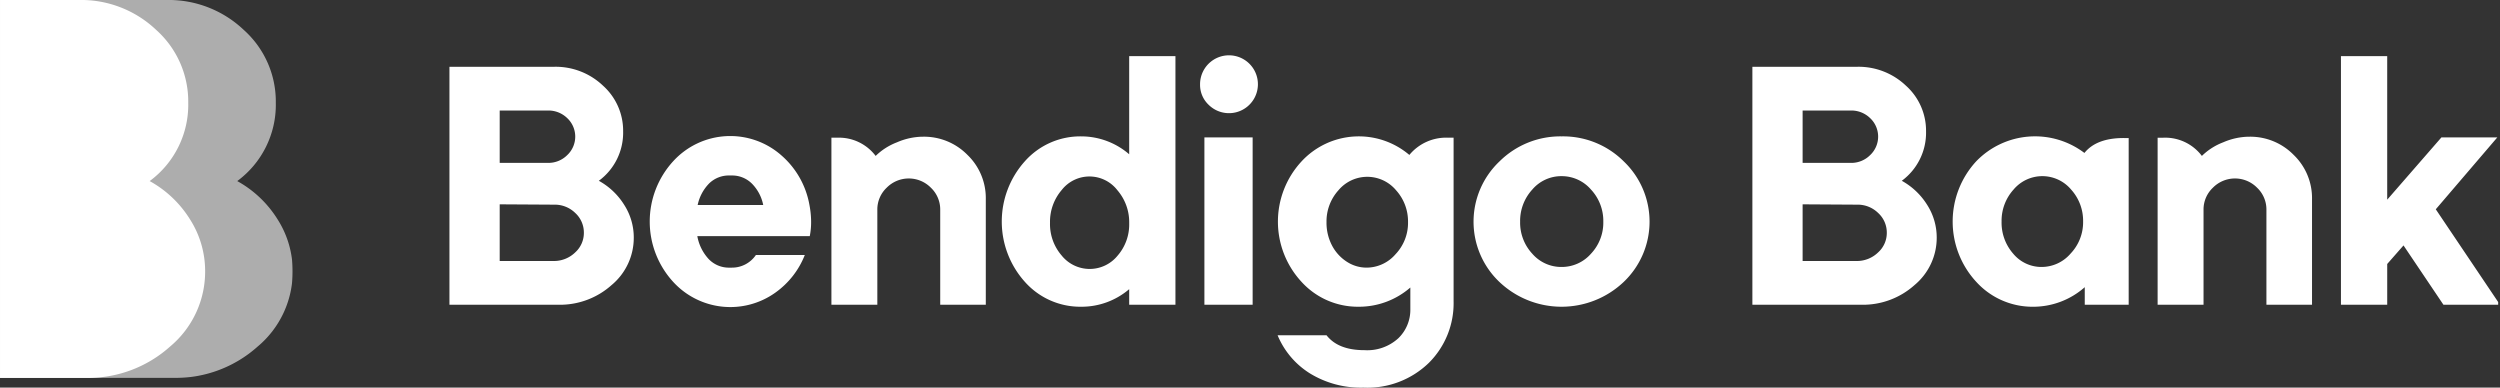
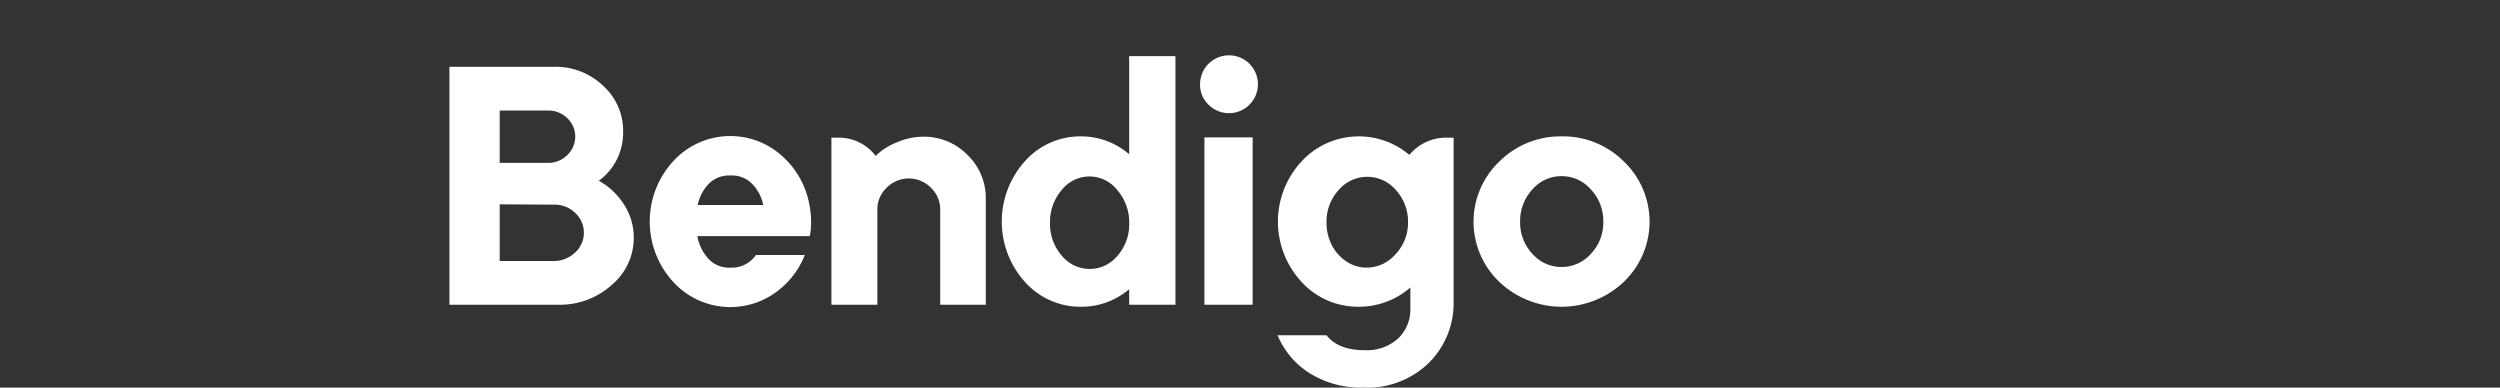
<svg xmlns="http://www.w3.org/2000/svg" viewBox="0 0 300.22 46.549">
  <rect x="0" y="0" width="300.22" height="46.549" fill="#333333" stroke="none" />
  <defs>
    <clipPath id="a" transform="translate(0 -26.726)">
      <rect y="26.726" width="35.15" height="45.383" fill="none" />
    </clipPath>
    <clipPath id="b" transform="translate(0 -26.726)">
-       <rect x="-0.276" y="26.167" width="36.037" height="45.978" fill="none" />
-     </clipPath>
+       </clipPath>
    <clipPath id="c" transform="translate(0 -26.726)">
      <rect x="-0.275" y="26.166" width="36.037" height="45.978" fill="none" />
    </clipPath>
    <clipPath id="d" transform="translate(0 -26.726)">
      <rect y="26.708" width="300" height="46.585" fill="none" />
    </clipPath>
  </defs>
  <g clip-path="url(#a)">
    <g opacity="0.6" style="isolation:isolate">
      <g clip-path="url(#b)">
        <g clip-path="url(#c)">
-           <path d="M33.343,53.083a11.539,11.539,0,0,1,1.807,6.195,11.731,11.731,0,0,1-4.216,9.07,14.785,14.785,0,0,1-10.185,3.76H0V26.726H19.985a13.098,13.098,0,0,1,9.298,3.602,11.533,11.533,0,0,1,3.838,8.722A11.374,11.374,0,0,1,28.489,48.47a13.228,13.228,0,0,1,4.854,4.613" transform="translate(0 -26.726)" fill="#fff" />
-         </g>
+           </g>
      </g>
    </g>
  </g>
  <g clip-path="url(#d)">
-     <path d="M228.381,48.436a8.337,8.337,0,0,1,3.056,2.905,7.267,7.267,0,0,1,1.139,3.902,7.39,7.39,0,0,1-2.657,5.711,9.306,9.306,0,0,1-6.415,2.369H210.44V34.745h12.584a8.255,8.255,0,0,1,5.855,2.268,7.263,7.263,0,0,1,2.416,5.494,7.16,7.16,0,0,1-2.915,5.93m-11.907-8.439v6.29h5.793a3.192,3.192,0,0,0,2.316-.937,3.045,3.045,0,0,0,0-4.438,3.234,3.234,0,0,0-2.316-.916Zm6.551,18.071a3.643,3.643,0,0,0,2.518-1.035,3.142,3.142,0,0,0,1.04-2.347,3.185,3.185,0,0,0-1.04-2.387,3.507,3.507,0,0,0-2.518-.997l-6.551-.04v6.806Zm32.005-14.766h.6V63.323h-5.275v-2.11a9.349,9.349,0,0,1-6.154,2.35,9.132,9.132,0,0,1-6.872-2.987,10.669,10.669,0,0,1,0-14.487,9.817,9.817,0,0,1,12.986-.995q1.441-1.791,4.715-1.792m-9.828,15.483a4.594,4.594,0,0,0,3.456-1.612,5.448,5.448,0,0,0,1.499-3.842,5.579,5.579,0,0,0-1.439-3.84,4.512,4.512,0,0,0-6.913,0,5.578,5.578,0,0,0-1.438,3.84,5.642,5.642,0,0,0,1.398,3.861,4.395,4.395,0,0,0,3.437,1.593m24.892-15.641a7.297,7.297,0,0,1,5.353,2.188,7.195,7.195,0,0,1,2.2,5.294V63.323H272.17V51.899a3.593,3.593,0,0,0-1.118-2.627,3.724,3.724,0,0,0-5.314,0,3.59,3.59,0,0,0-1.12,2.627V63.323h-5.514V43.263h.68a5.518,5.518,0,0,1,4.635,2.188,7.422,7.422,0,0,1,2.557-1.633,8.01,8.01,0,0,1,3.036-.675Zm22.415,8.716L300.22,63.323h-6.792l-4.795-7.124-1.957,2.228v4.896H281.12V33.47h5.555V50.705l6.513-7.482H299.9Z" transform="translate(0 -26.726)" fill="#fff" />
-     <path d="M22.827,53.083a11.53,11.53,0,0,1,1.808,6.195,11.724,11.724,0,0,1-4.218,9.07,14.783,14.783,0,0,1-10.185,3.76H.001V26.726h9.47a13.092,13.092,0,0,1,9.296,3.602,11.529,11.529,0,0,1,3.838,8.722A11.377,11.377,0,0,1,17.974,48.47a13.215,13.215,0,0,1,4.853,4.613" transform="translate(0 -26.726)" fill="#fff" />
    <path d="M71.913,48.437a8.308,8.308,0,0,1,3.056,2.905,7.245,7.245,0,0,1,1.139,3.902,7.378,7.378,0,0,1-2.657,5.71A9.3,9.3,0,0,1,67.04,63.322H53.973V34.745H66.559a8.242,8.242,0,0,1,5.854,2.268,7.264,7.264,0,0,1,2.418,5.492,7.161,7.161,0,0,1-2.918,5.931M60.008,39.998v6.289h5.795a3.199,3.199,0,0,0,2.316-.936,3.045,3.045,0,0,0,0-4.438,3.238,3.238,0,0,0-2.316-.916Zm6.551,18.071a3.651,3.651,0,0,0,2.519-1.035,3.148,3.148,0,0,0,1.038-2.347,3.19,3.19,0,0,0-1.038-2.387,3.505,3.505,0,0,0-2.519-.997l-6.551-.04v6.806ZM97.245,55.084H83.74A5.462,5.462,0,0,0,85.099,57.83a3.351,3.351,0,0,0,2.516,1.036h.241a3.466,3.466,0,0,0,2.915-1.514h5.875a10.055,10.055,0,0,1-3.537,4.517,9.3,9.3,0,0,1-12.248-1.272,10.723,10.723,0,0,1,0-14.529,9.278,9.278,0,0,1,13.006-.656,10.235,10.235,0,0,1,3.337,5.93,10.87,10.87,0,0,1,.201,1.99,8.507,8.507,0,0,1-.162,1.752M83.781,51.342H91.653a5.055,5.055,0,0,0-1.359-2.567A3.361,3.361,0,0,0,87.857,47.8h-.241a3.375,3.375,0,0,0-2.457.956,5.242,5.242,0,0,0-1.378,2.586m27.049-8.199a7.305,7.305,0,0,1,5.355,2.19,7.194,7.194,0,0,1,2.198,5.294V63.322h-5.474V51.9a3.596,3.596,0,0,0-1.118-2.628,3.728,3.728,0,0,0-5.315,0A3.591,3.591,0,0,0,105.357,51.9V63.322H99.843v-20.06h.678a5.523,5.523,0,0,1,4.635,2.188,7.469,7.469,0,0,1,2.556-1.632,8.004,8.004,0,0,1,3.037-.676ZM141.157,33.47V63.322H135.602v-1.87a8.799,8.799,0,0,1-5.753,2.109,8.899,8.899,0,0,1-6.771-2.985,10.836,10.836,0,0,1,0-14.488,8.899,8.899,0,0,1,6.771-2.985,8.806,8.806,0,0,1,5.753,2.15V33.47Zm-13.664,23.941a4.317,4.317,0,0,0,6.712.021,5.698,5.698,0,0,0,1.398-3.901,5.874,5.874,0,0,0-1.418-3.96,4.231,4.231,0,0,0-6.692-.02,5.848,5.848,0,0,0-1.399,3.94,5.766,5.766,0,0,0,1.399,3.919m16.62-20.517a3.474,3.474,0,1,1,1.019,2.408,3.289,3.289,0,0,1-1.019-2.408m.521,6.329h5.793v20.1h-5.793Zm29.325.04h.6v19.624a10.099,10.099,0,0,1-2.956,7.401,10.578,10.578,0,0,1-7.871,2.987,11.693,11.693,0,0,1-6.433-1.712,9.835,9.835,0,0,1-3.876-4.578h5.875q1.396,1.793,4.553,1.792a5.525,5.525,0,0,0,4.076-1.434,4.753,4.753,0,0,0,1.438-3.502V61.253a9.388,9.388,0,0,1-6.193,2.308A9.134,9.134,0,0,1,156.3,60.576a10.642,10.642,0,0,1,0-14.468,9.37,9.37,0,0,1,12.946-.775,5.731,5.731,0,0,1,4.713-2.07M164.131,58.865a4.604,4.604,0,0,0,3.457-1.612,5.446,5.446,0,0,0,1.499-3.841,5.572,5.572,0,0,0-1.439-3.841,4.511,4.511,0,0,0-6.912,0,5.571,5.571,0,0,0-1.438,3.841,5.885,5.885,0,0,0,.637,2.748,5.151,5.151,0,0,0,1.758,1.968,4.338,4.338,0,0,0,2.437.737m23.413-15.762a10.318,10.318,0,0,1,7.452,3.005,9.998,9.998,0,0,1,0,14.468,10.845,10.845,0,0,1-14.944,0,9.976,9.976,0,0,1,.022-14.468,10.376,10.376,0,0,1,7.47-3.005m-3.535,14.089a4.596,4.596,0,0,0,3.517,1.593,4.658,4.658,0,0,0,3.535-1.593,5.438,5.438,0,0,0,1.478-3.84,5.516,5.516,0,0,0-1.478-3.861A4.635,4.635,0,0,0,187.525,47.88a4.572,4.572,0,0,0-3.517,1.612,5.561,5.561,0,0,0-1.459,3.861,5.482,5.482,0,0,0,1.459,3.84" transform="translate(0 -26.726)" fill="#fff" />
  </g>
</svg>